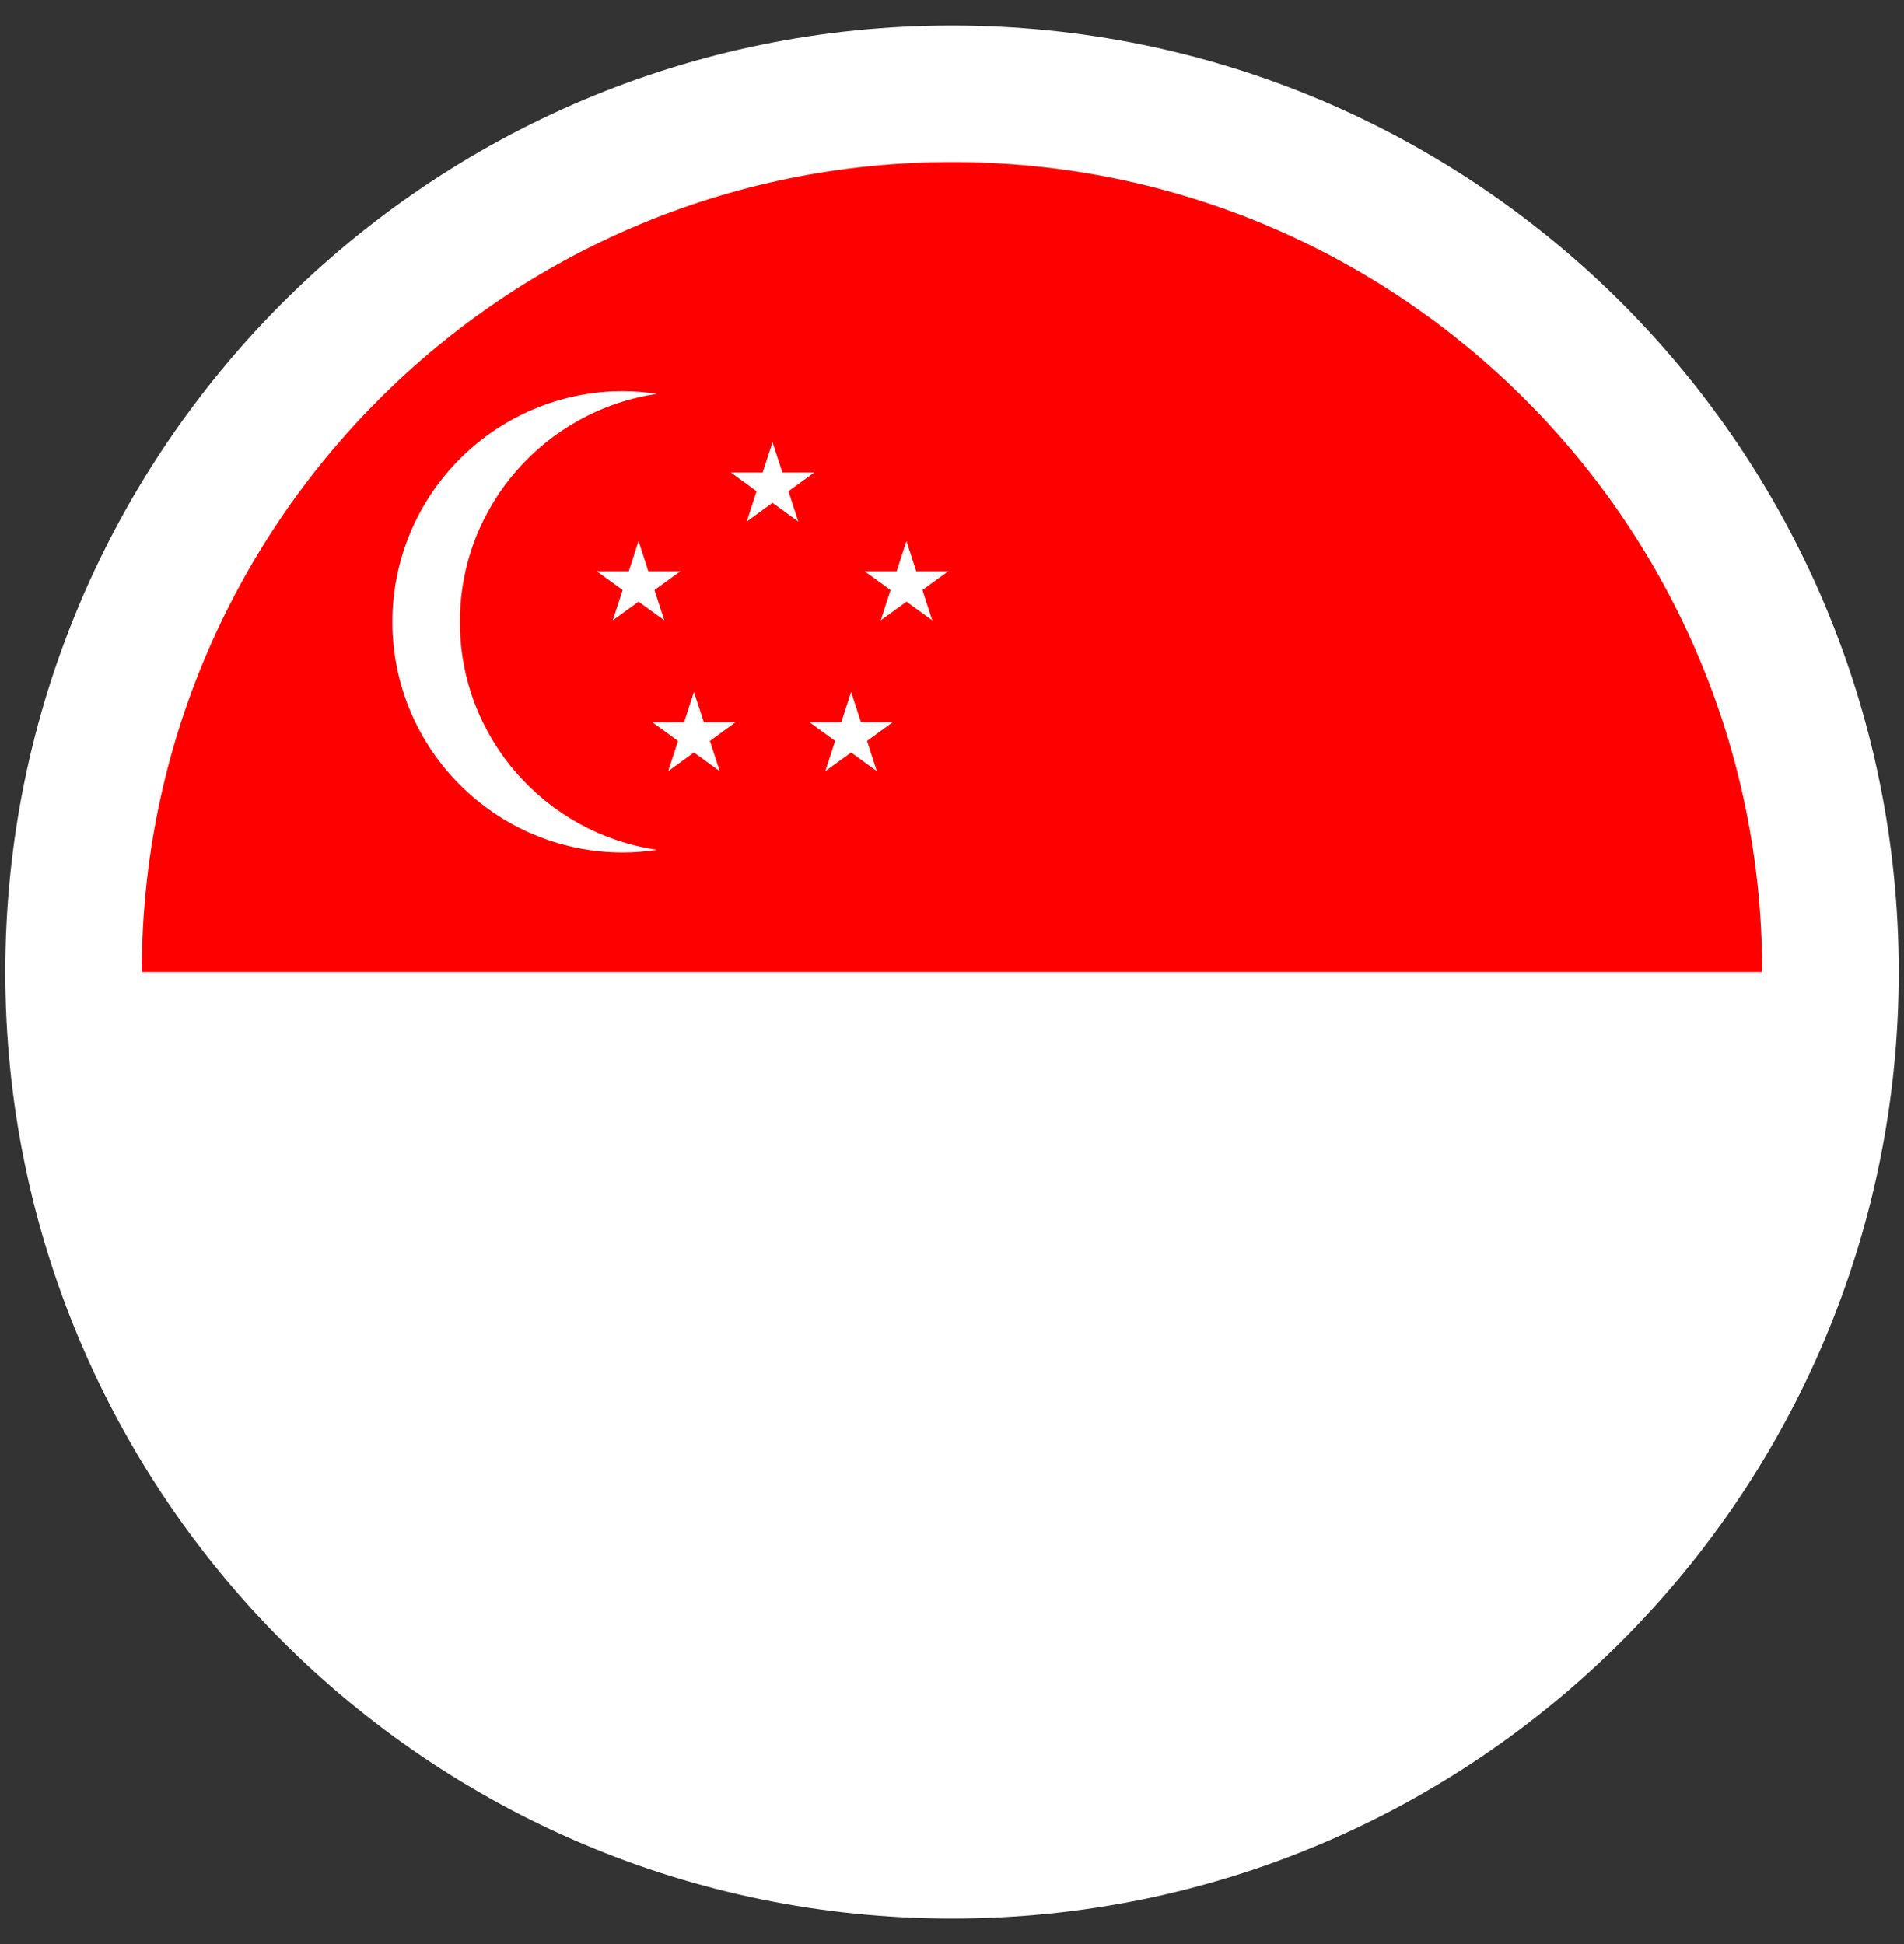
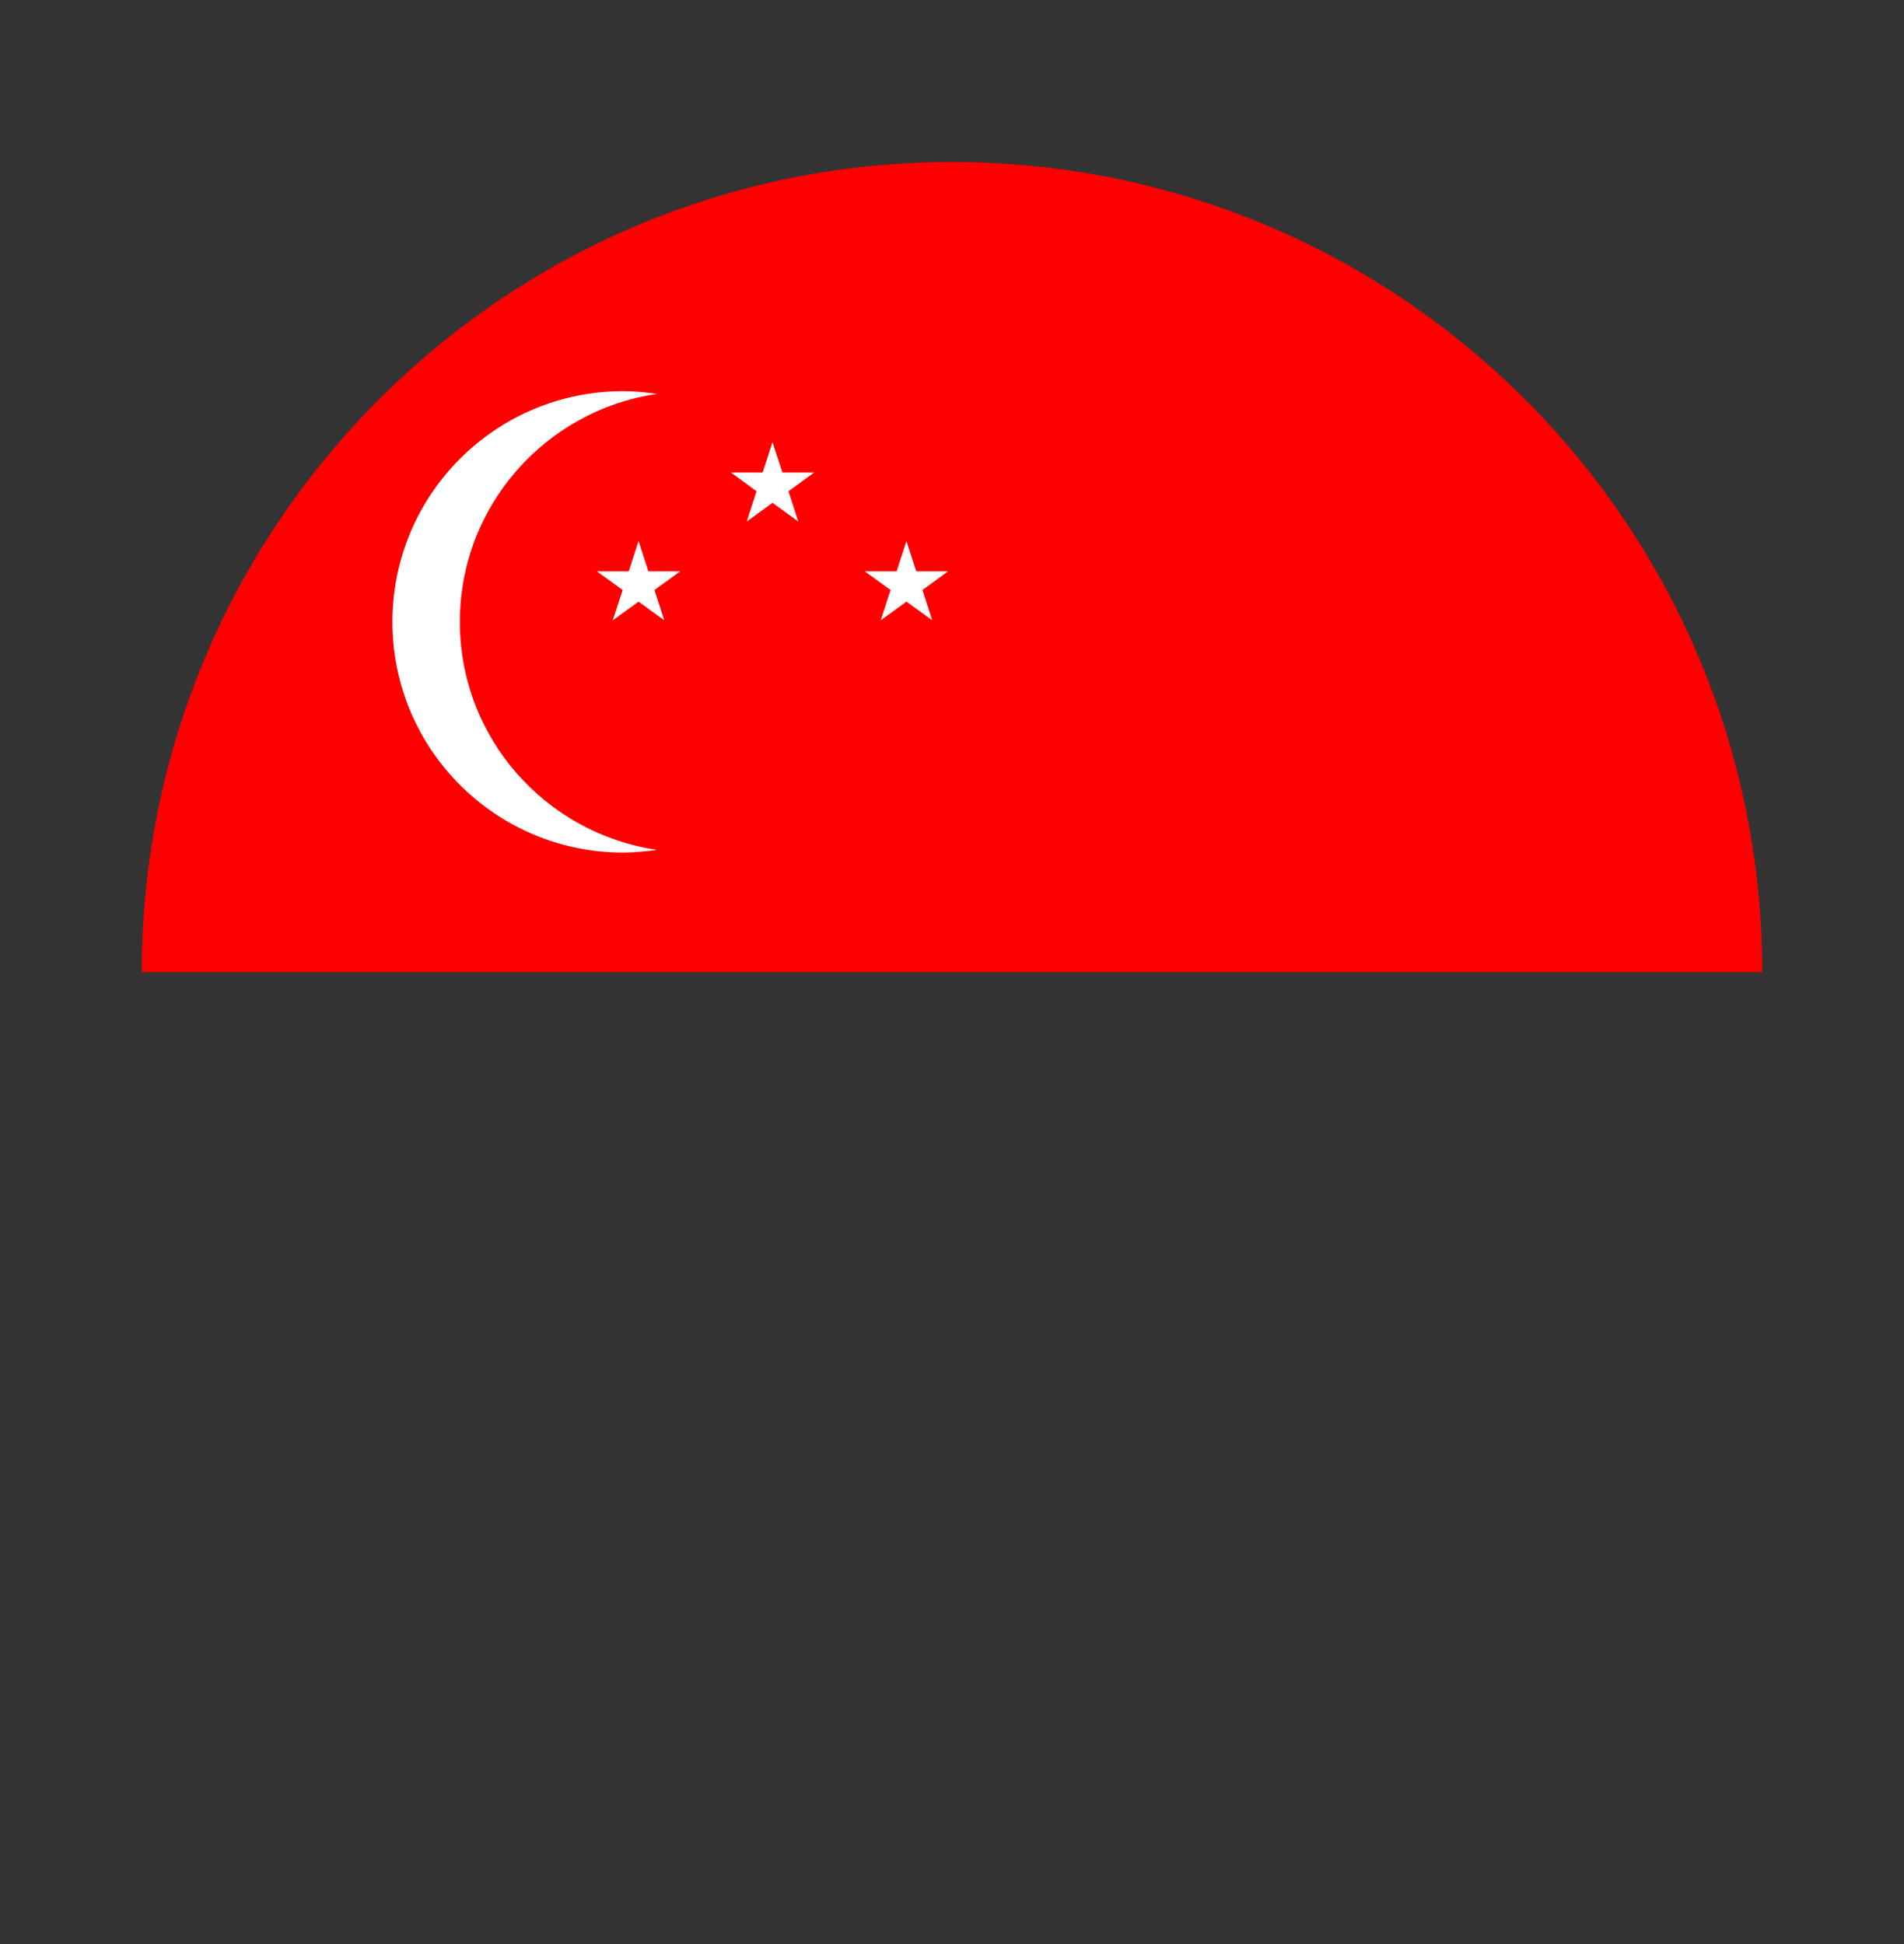
<svg xmlns="http://www.w3.org/2000/svg" width="47" height="48" viewBox="0 0 47 48" fill="none">
  <rect x="0" y="0" width="47" height="48" fill="#333333" stroke="none" />
-   <path d="M45.185 23.999C45.185 12.023 35.476 2.315 23.5 2.315C11.524 2.315 1.816 12.023 1.816 23.999C1.816 35.975 11.524 45.684 23.5 45.684C35.476 45.684 45.185 35.975 45.185 23.999Z" fill="white" stroke="white" stroke-width="3.37" />
  <path d="M43.5 23.999H3.5C3.5 12.954 12.454 4 23.499 4C34.547 3.999 43.5 12.954 43.5 23.999Z" fill="#FF0000" />
  <path d="M11.352 15.354C11.352 12.492 13.466 10.13 16.216 9.726C15.943 9.686 15.666 9.658 15.383 9.658C12.238 9.658 9.687 12.207 9.687 15.354C9.687 18.5 12.237 21.049 15.383 21.049C15.666 21.049 15.944 21.022 16.216 20.982C13.466 20.579 11.352 18.217 11.352 15.354Z" fill="white" />
  <path d="M19.069 10.918L19.313 11.666H20.099L19.463 12.129L19.706 12.877L19.069 12.415L18.433 12.877L18.676 12.129L18.041 11.666H18.826L19.069 10.918Z" fill="white" />
-   <path d="M15.763 13.358L16.005 14.106H16.792L16.156 14.567L16.398 15.316L15.763 14.854L15.126 15.316L15.37 14.567L14.733 14.106H15.52L15.763 13.358Z" fill="white" />
-   <path d="M17.13 17.083L17.374 17.831H18.159L17.524 18.293L17.766 19.041L17.13 18.579L16.494 19.041L16.737 18.293L16.101 17.831H16.887L17.13 17.083Z" fill="white" />
+   <path d="M15.763 13.358L16.005 14.106H16.792L16.156 14.567L16.398 15.316L15.763 14.854L15.126 15.316L15.37 14.567L14.733 14.106H15.52L15.763 13.358" fill="white" />
  <path d="M22.376 13.358L22.133 14.106H21.346L21.983 14.567L21.74 15.316L22.376 14.854L23.012 15.316L22.77 14.567L23.405 14.106H22.618L22.376 13.358Z" fill="white" />
-   <path d="M21.009 17.083L20.766 17.831H19.98L20.616 18.293L20.373 19.041L21.009 18.579L21.645 19.041L21.403 18.293L22.038 17.831H21.252L21.009 17.083Z" fill="white" />
</svg>